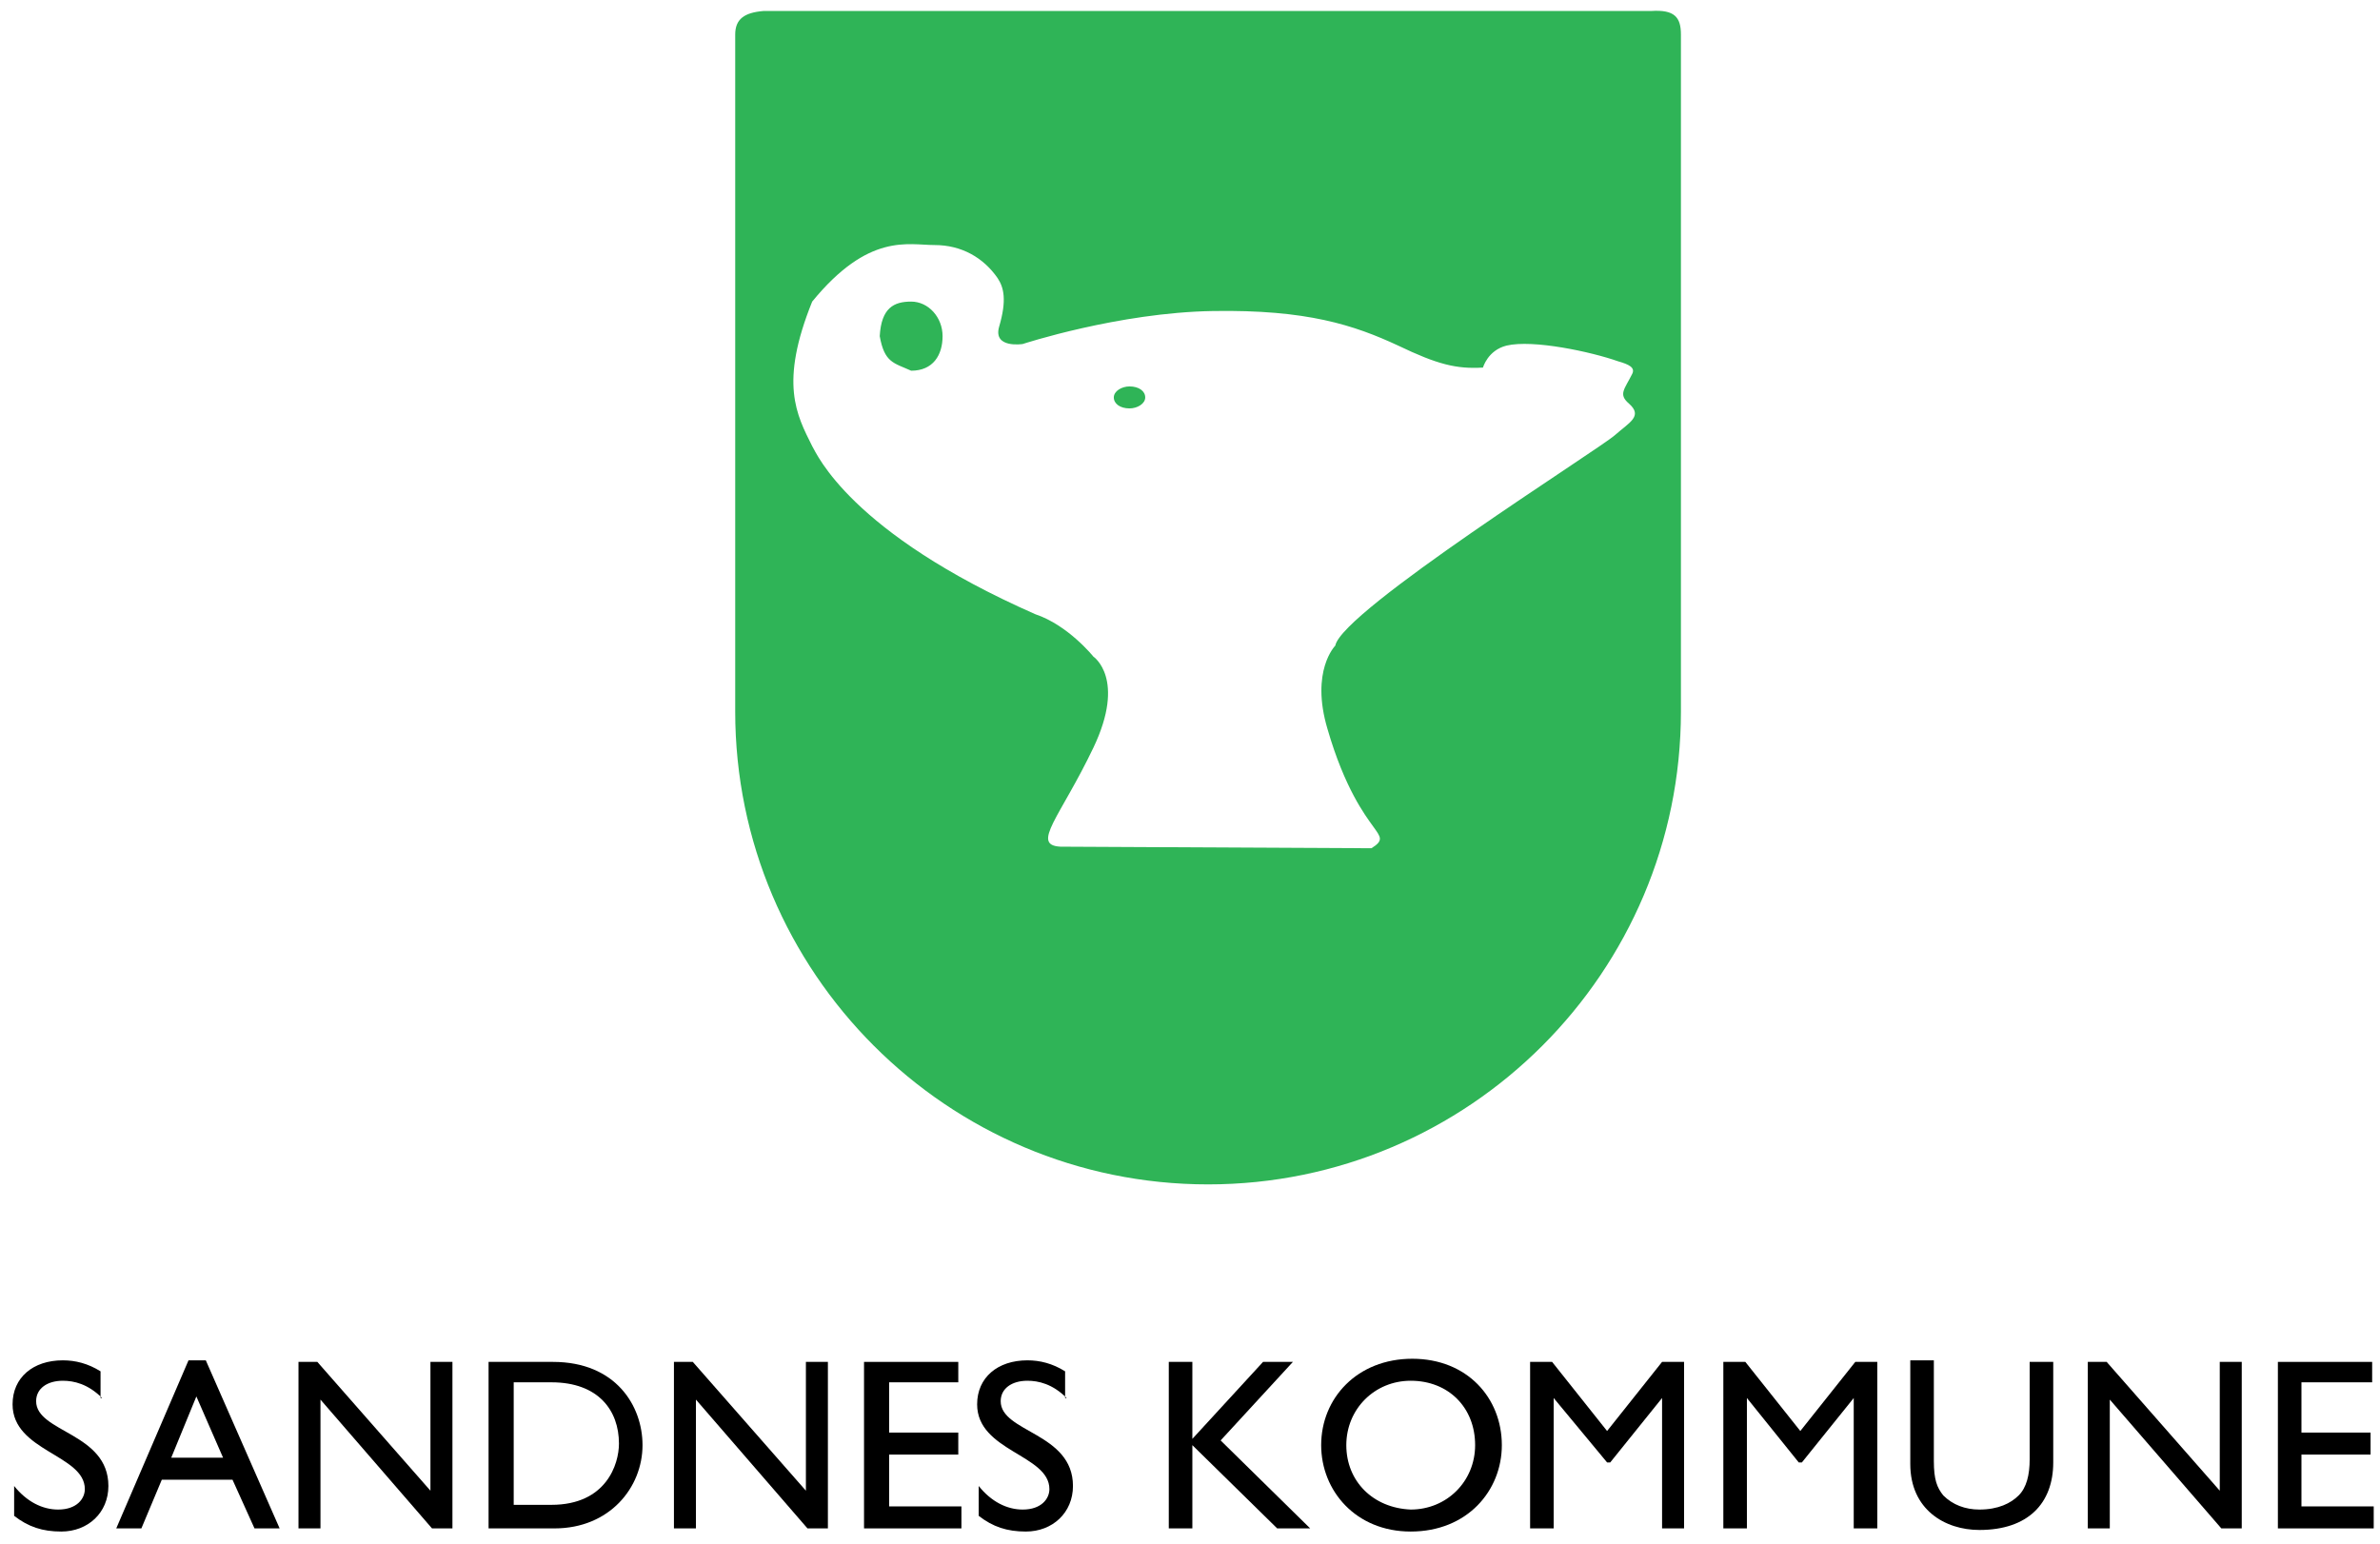
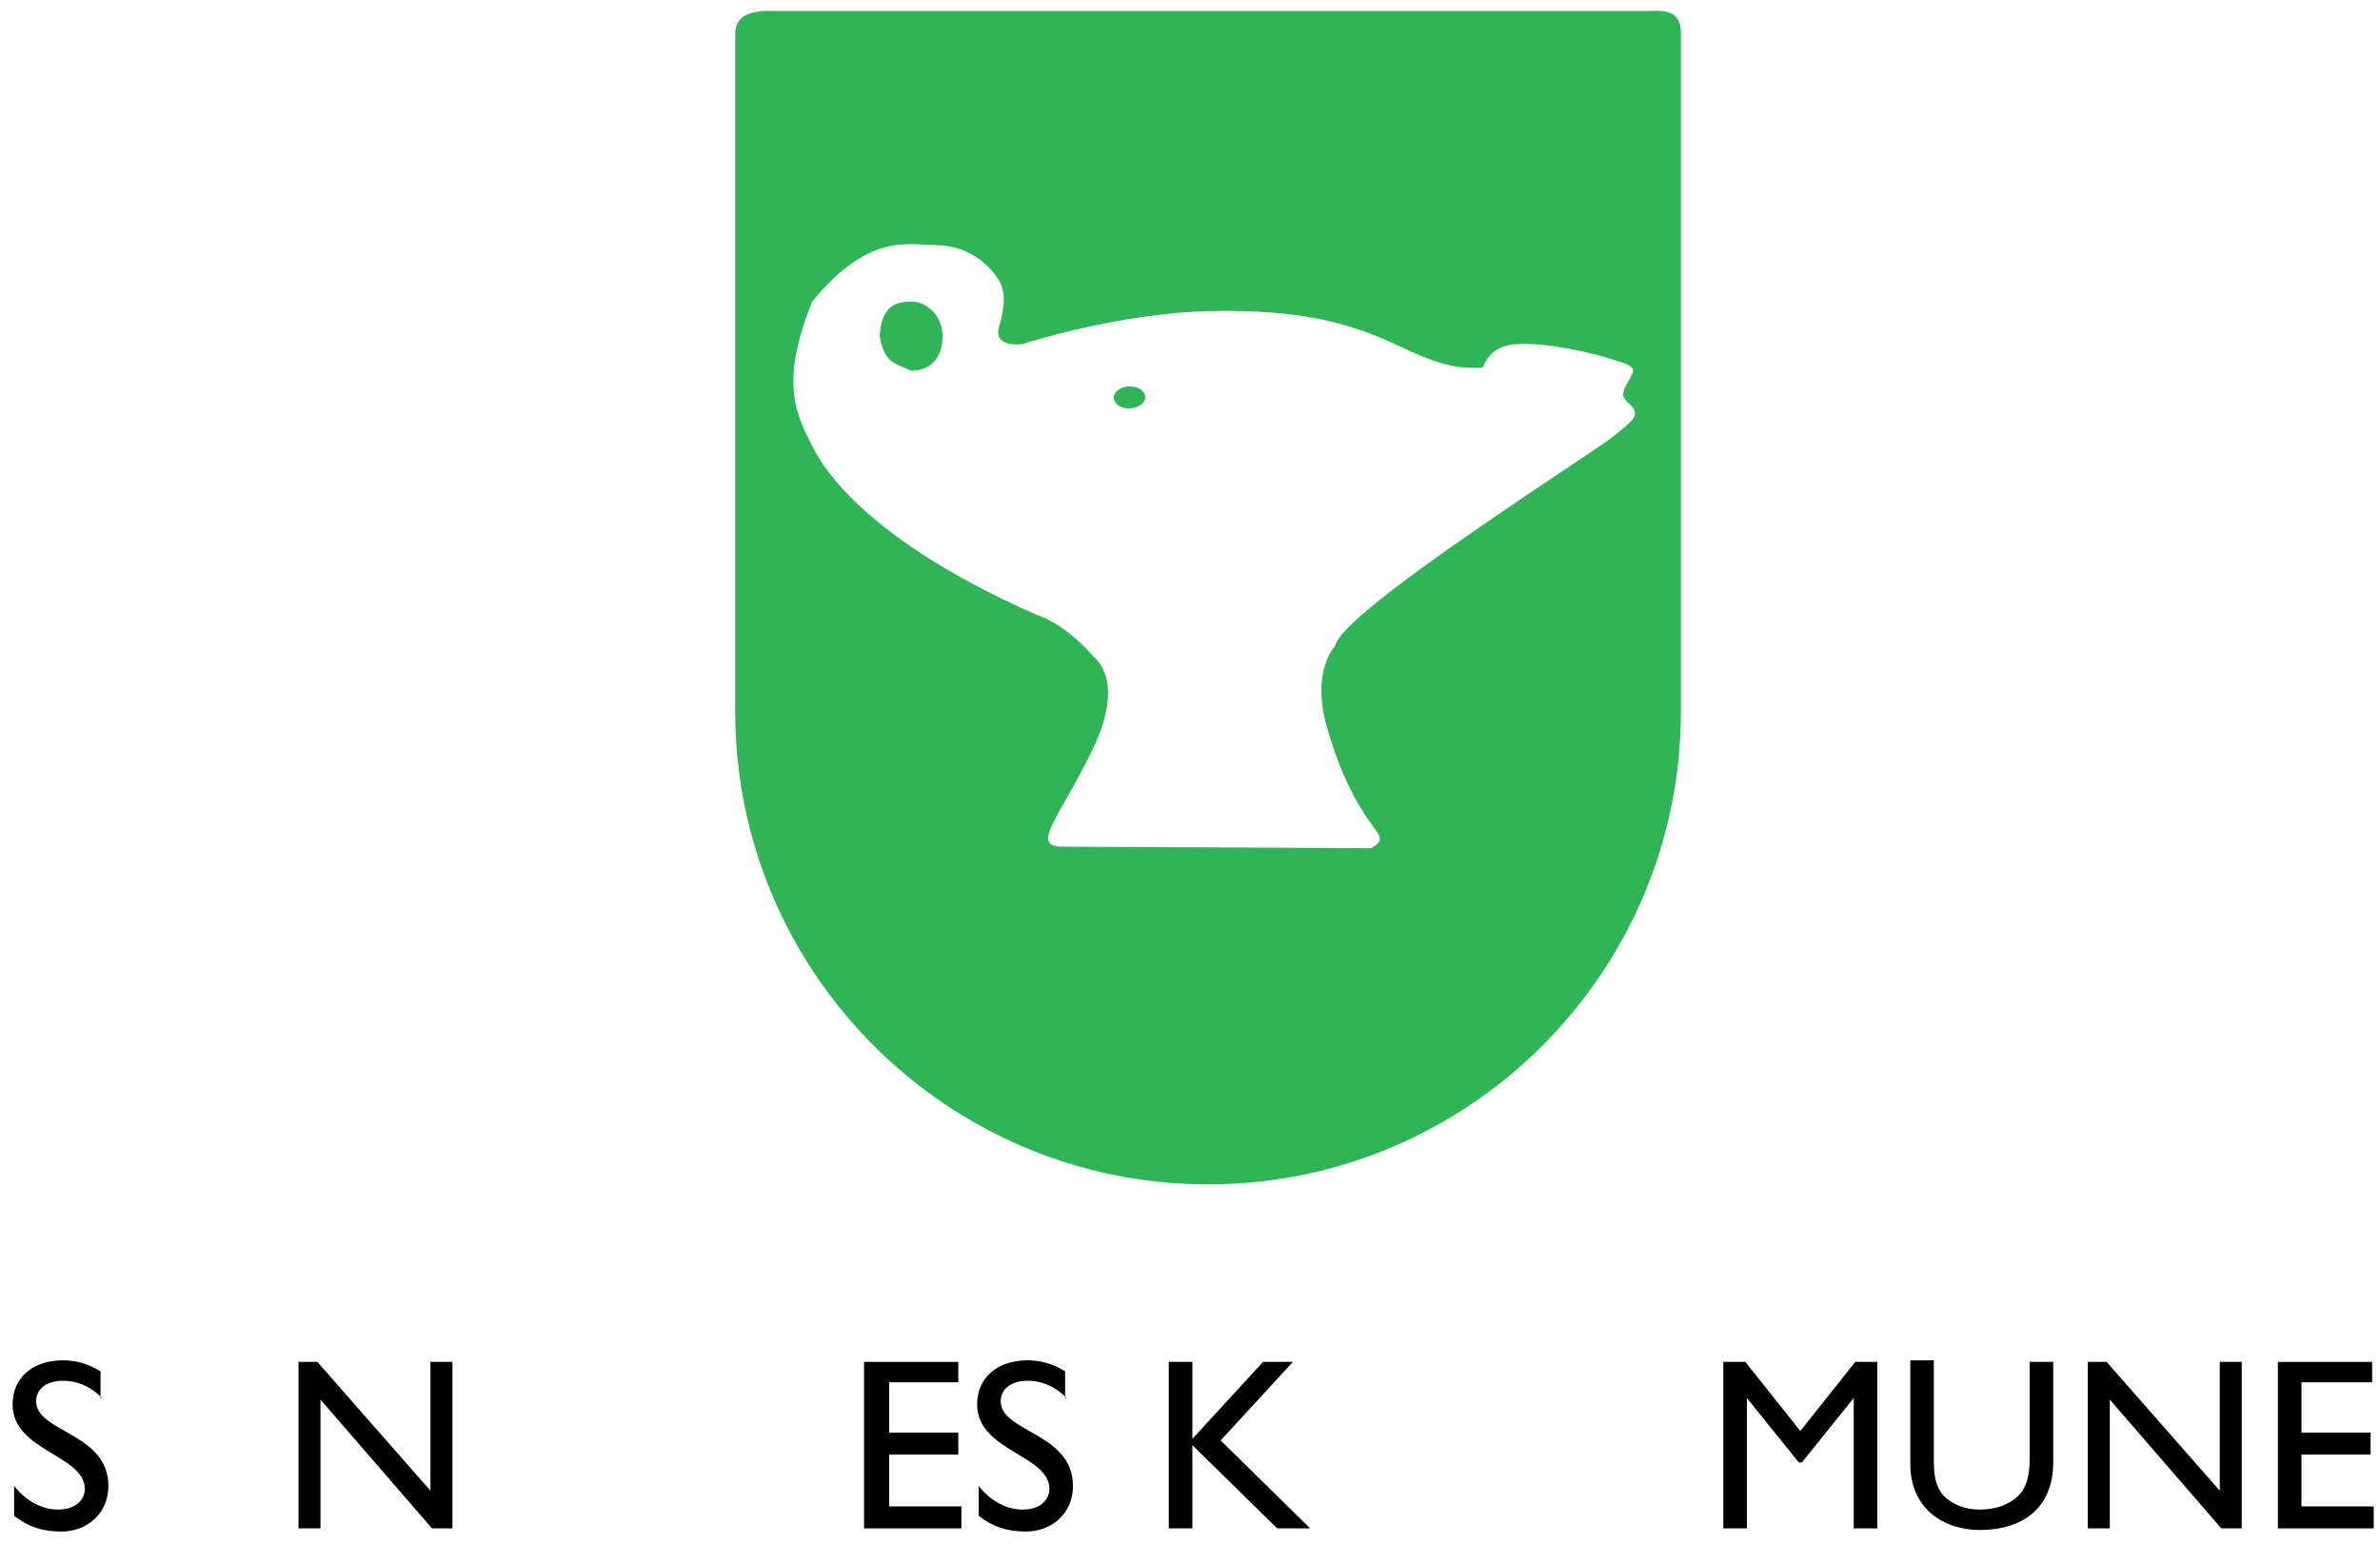
<svg xmlns="http://www.w3.org/2000/svg" version="1.1" id="Layer_1" x="0px" y="0px" viewBox="0 0 151.5 98.3" enable-background="new 0 0 151.5 98.3" xml:space="preserve">
  <path fill="#2FB457" d="M107,45.3c0,16.6-13.5,30.1-30.1,30.1c-16.6,0-30.1-13.5-30.1-30.1l0-43.1c0-1,0.6-1.4,1.8-1.5h56.5  c1.5-0.1,1.9,0.4,1.9,1.5L107,45.3z M87.3,54c0.8-0.5,0.6-0.7,0.1-1.4c-0.5-0.7-1.8-2.4-2.9-6.2c-1.1-3.7,0.5-5.3,0.5-5.3  c0.4-2.2,16.8-12.5,17.8-13.4c0.9-0.8,1.8-1.2,0.9-2c-0.7-0.6-0.3-0.9,0.2-1.9c0.2-0.4-0.2-0.6-0.9-0.8c-1.7-0.6-5.4-1.4-7.1-1  c-1.2,0.3-1.5,1.4-1.5,1.4c-1.7,0.1-2.9-0.2-5.4-1.4c-2.8-1.3-5.8-2.3-11.8-2.2c-6,0.1-12.1,2.1-12.1,2.1s-1.9,0.3-1.5-1.1  c0.5-1.7,0.3-2.5-0.1-3.1c-0.9-1.3-2.3-2.1-4-2.1c-1.7,0-4.2-0.8-7.8,3.6c-2.1,5.2-1,7.2,0,9.2c0.3,0.5,2.4,5.5,14.2,10.7  c2.1,0.7,3.7,2.7,3.7,2.7s2.1,1.4,0,5.8c-2.1,4.4-4,6.2-2.1,6.3L87.3,54z M58,23.6c1.4,0,2-1,2-2.2c0-1.2-0.9-2.2-2-2.2  s-1.9,0.4-2,2.2C56.3,23.1,56.9,23.1,58,23.6z M71.9,26c0.5,0,1-0.3,1-0.7c0-0.4-0.4-0.7-1-0.7c-0.5,0-1,0.3-1,0.7  C70.9,25.7,71.3,26,71.9,26z M71.9,25.3" />
  <path d="M6.5,89c-0.9-0.9-1.8-1.1-2.5-1.1c-1,0-1.7,0.5-1.7,1.3c0,2,4.6,2,4.6,5.4c0,1.7-1.3,2.9-3,2.9c-1.2,0-2.1-0.3-3-1v-1.9  c0.8,1,1.8,1.5,2.8,1.5c1.2,0,1.7-0.7,1.7-1.3c0-2.2-4.6-2.4-4.6-5.4c0-1.7,1.3-2.8,3.2-2.8c0.8,0,1.6,0.2,2.4,0.7V89z" />
-   <path d="M12.5,88.9l1.7,3.9h-3.3L12.5,88.9z M13.1,86.6H12L7.4,97.3H9l1.3-3.1h4.5l1.4,3.1h1.6L13.1,86.6z" />
  <path d="M28.8,97.3h-1.3l-7.1-8.2v8.2H19V86.7h1.2l7.2,8.2v-8.2h1.4V97.3z" />
-   <path d="M32.7,88h2.4c3,0,4.3,1.8,4.3,3.9c0,1.3-0.8,3.9-4.3,3.9h-2.4V88z M31.2,97.3h4.1c3.5,0,5.6-2.6,5.6-5.3  c0-2.5-1.7-5.3-5.7-5.3h-4.1V97.3z" />
-   <path d="M52.7,97.3h-1.3l-7.1-8.2v8.2h-1.4V86.7h1.2l7.2,8.2v-8.2h1.4V97.3z" />
  <path d="M61.1,88h-4.5v3.2h4.4v1.4h-4.4v3.3h4.6v1.4h-6.2V86.7h6V88z" />
  <path d="M67.9,89c-0.9-0.9-1.8-1.1-2.5-1.1c-1,0-1.7,0.5-1.7,1.3c0,2,4.6,2,4.6,5.4c0,1.7-1.3,2.9-3,2.9c-1.2,0-2.1-0.3-3-1v-1.9  c0.8,1,1.8,1.5,2.8,1.5c1.2,0,1.7-0.7,1.7-1.3c0-2.2-4.6-2.4-4.6-5.4c0-1.7,1.3-2.8,3.2-2.8c0.8,0,1.6,0.2,2.4,0.7V89z" />
  <path d="M83.4,97.3h-2.1l-5.4-5.3v5.3h-1.5V86.7h1.5v4.9l4.5-4.9h1.9l-4.6,5L83.4,97.3z" />
-   <path d="M85.7,92c0-2.3,1.8-4.1,4.1-4.1c2.4,0,4.1,1.7,4.1,4.1c0,2.3-1.8,4.1-4.1,4.1C87.4,96,85.7,94.3,85.7,92z M84.1,92  c0,2.9,2.2,5.5,5.7,5.5c3.6,0,5.8-2.6,5.8-5.5c0-3-2.2-5.5-5.7-5.5C86.4,86.5,84.1,89,84.1,92z" />
-   <path d="M107.3,97.3h-1.5V89h0l-3.3,4.1h-0.2L98.9,89h0v8.3h-1.5V86.7h1.4l3.5,4.4l3.5-4.4h1.4V97.3z" />
  <path d="M119.5,97.3H118V89h0l-3.3,4.1h-0.2l-3.3-4.1h0v8.3h-1.5V86.7h1.4l3.5,4.4l3.5-4.4h1.4V97.3z" />
  <path d="M130.7,93.1c0,2.6-1.6,4.3-4.7,4.3c-2.2,0-4.4-1.3-4.4-4.2v-6.6h1.5V93c0,1.2,0.2,1.7,0.6,2.2c0.6,0.6,1.4,0.9,2.3,0.9  c1.2,0,2-0.4,2.5-0.9c0.5-0.5,0.7-1.3,0.7-2.3v-6.2h1.5V93.1z" />
  <path d="M142.7,97.3h-1.3l-7.1-8.2v8.2h-1.4V86.7h1.2l7.2,8.2v-8.2h1.4V97.3z" />
  <path d="M151,88h-4.5v3.2h4.4v1.4h-4.4v3.3h4.6v1.4H145V86.7h6V88z" />
</svg>